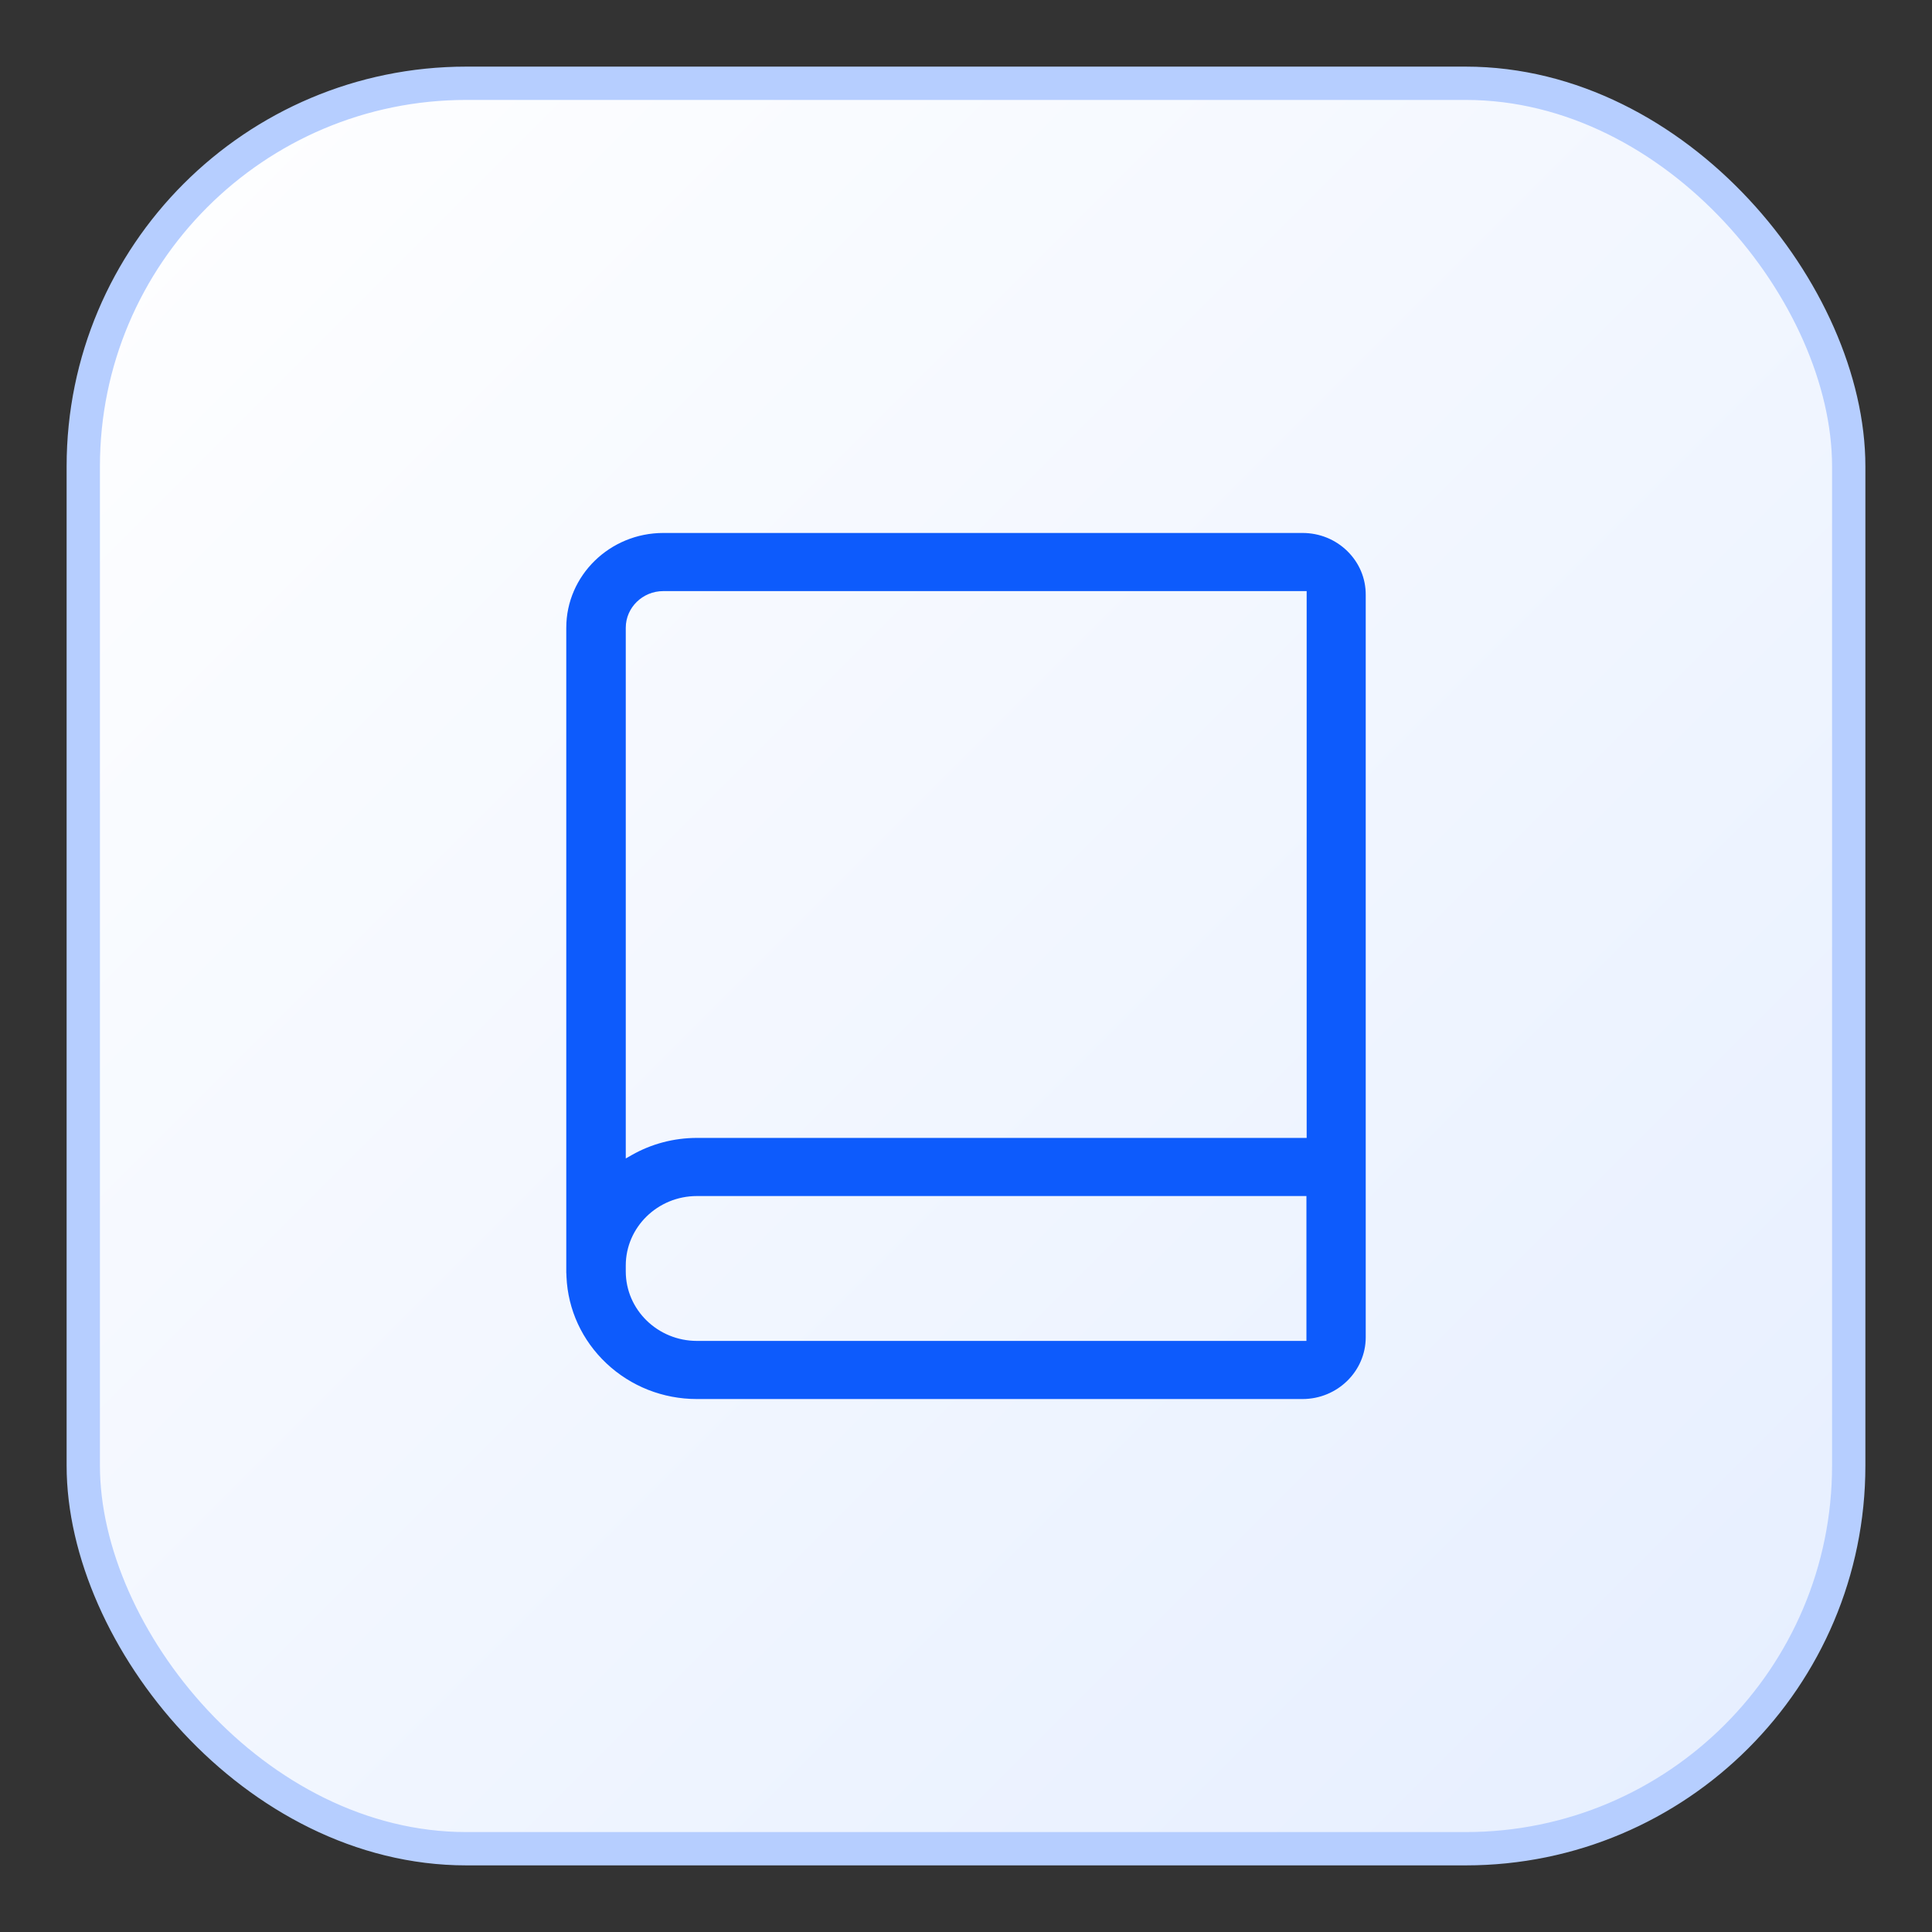
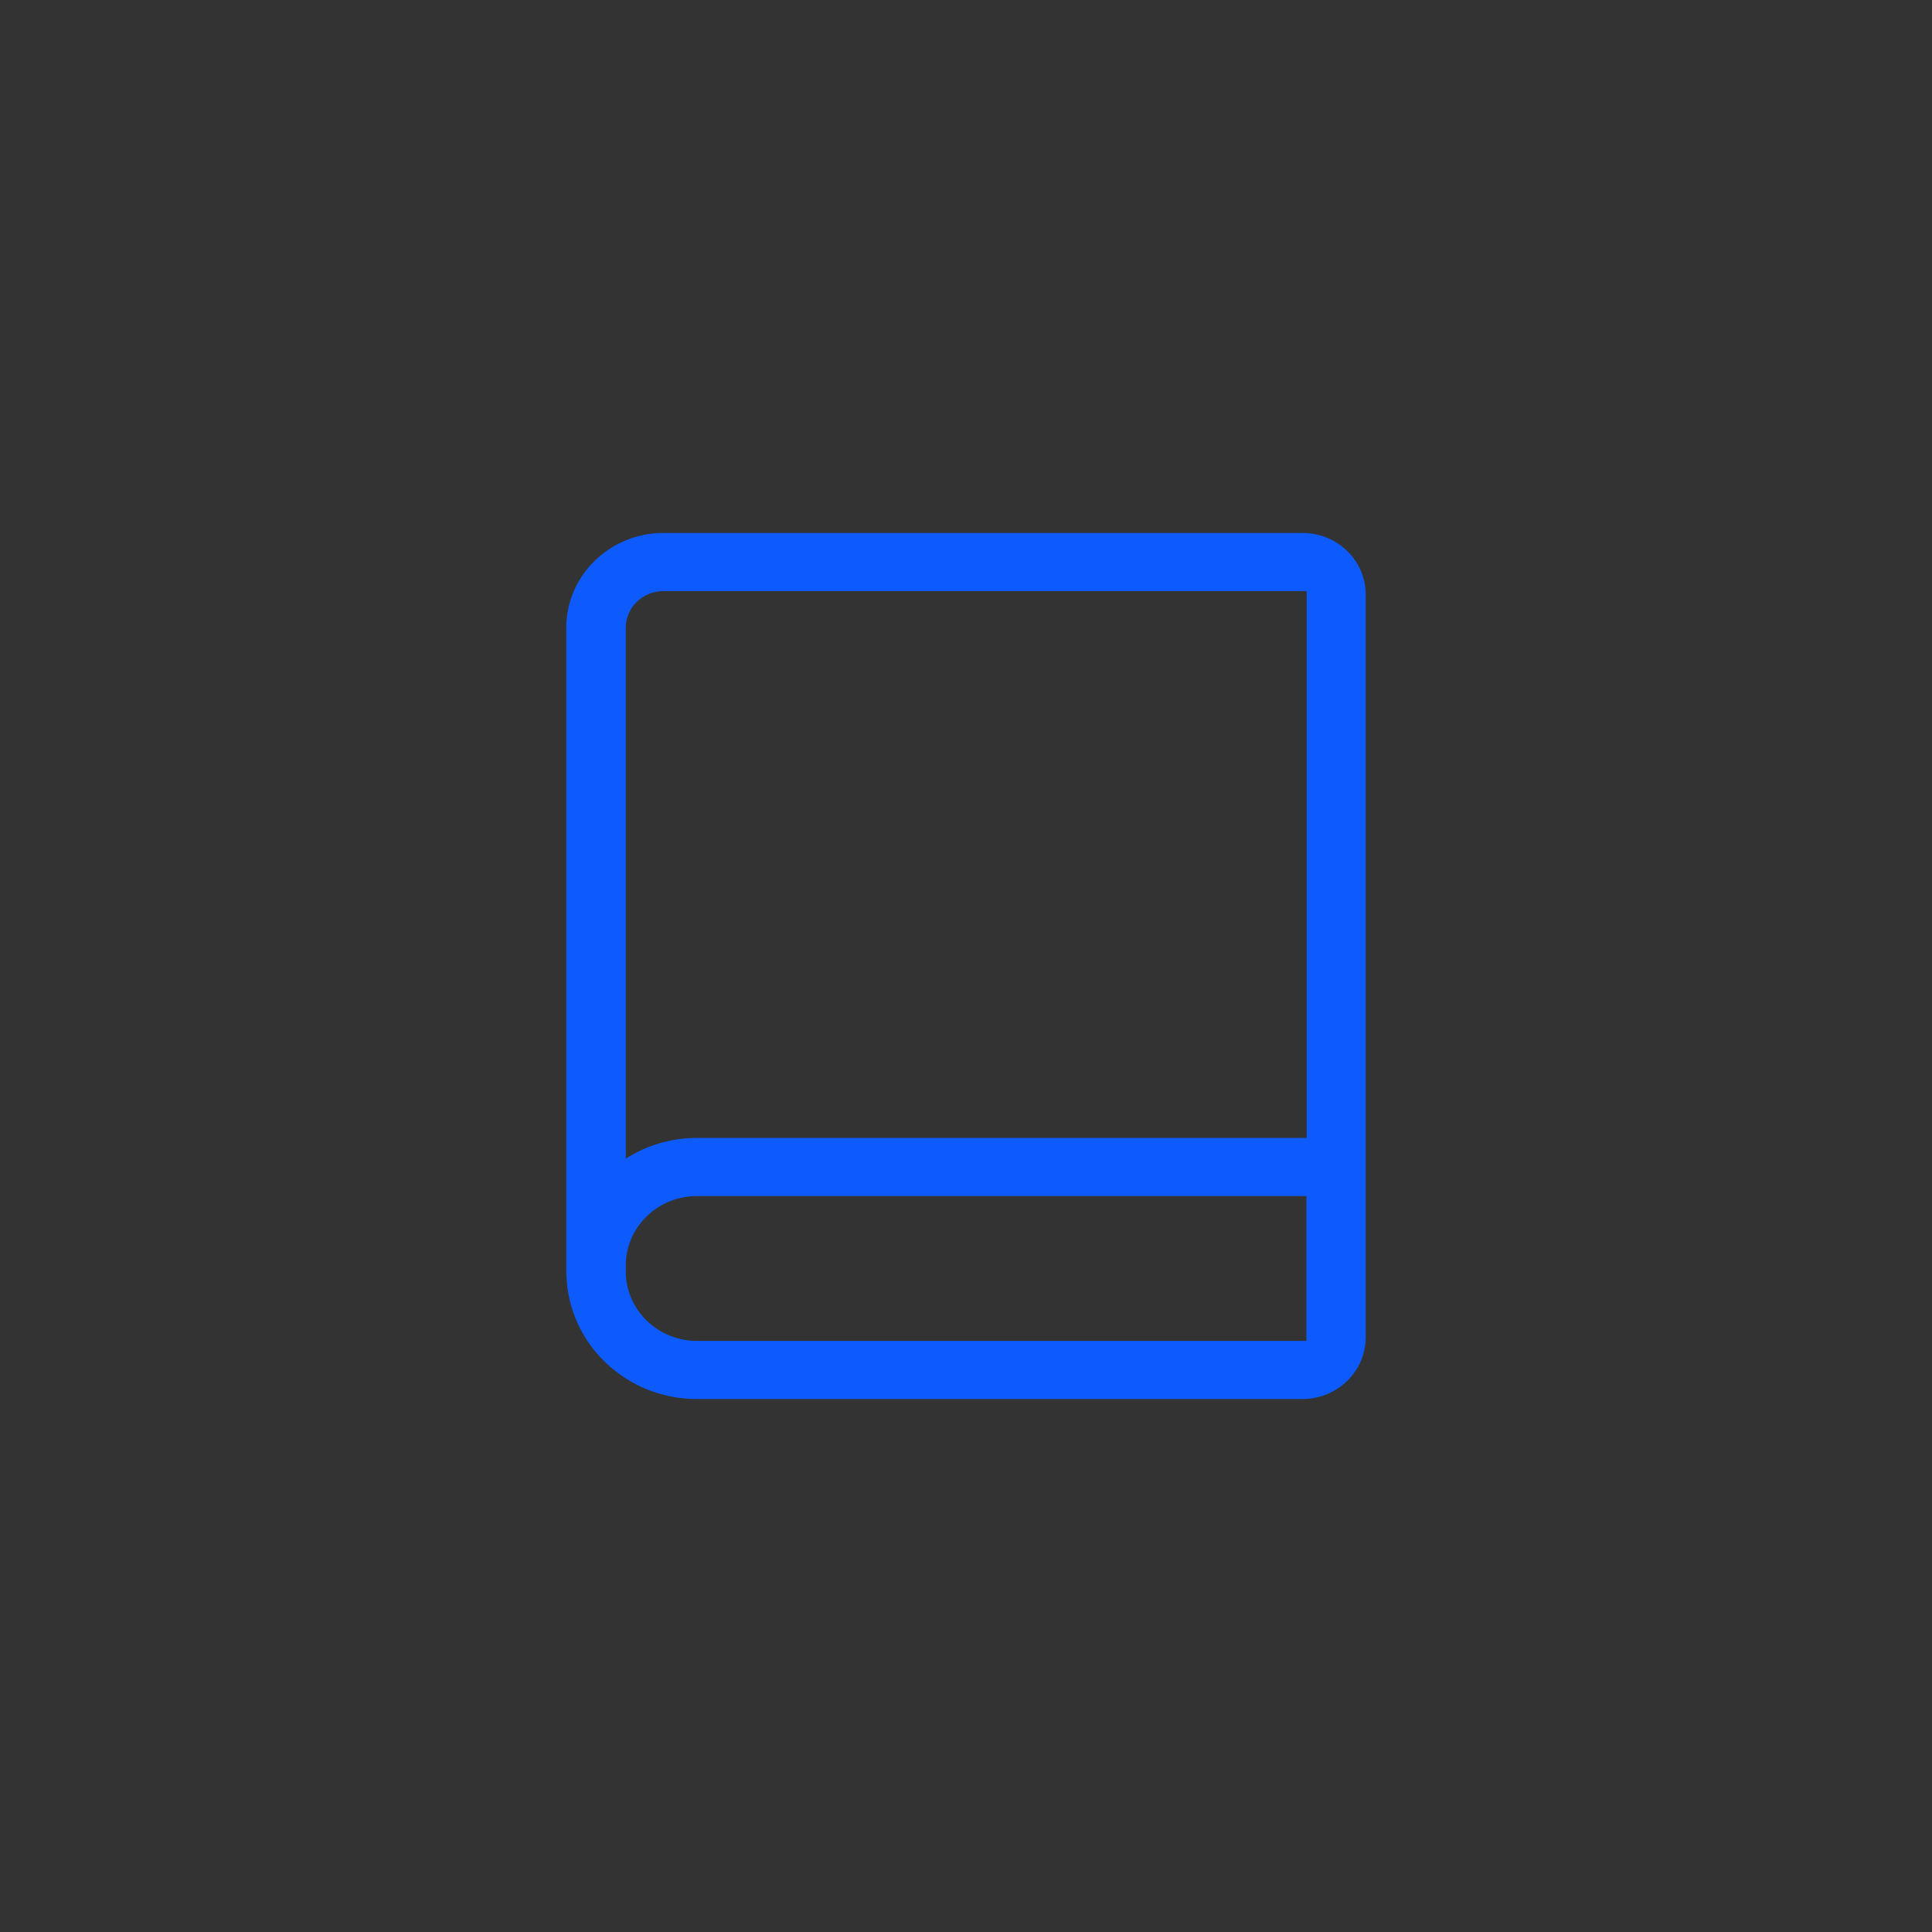
<svg xmlns="http://www.w3.org/2000/svg" width="58" height="58" viewBox="0 0 58 58" fill="none">
  <rect x="0" y="0" width="58" height="58" fill="#333333" stroke="none" />
  <g id="Group 2085667700">
    <g id="Group 2085667571">
-       <rect id="Rectangle 161127322" x="2.5" y="2.5" width="53" height="53" rx="11.5" fill="url(#paint0_linear_2998_848)" stroke="#B6CEFF" />
      <path id="Vector" d="M17 38.218H17.002L17.006 38.328C17.049 39.318 17.475 40.242 18.206 40.93C18.94 41.62 19.904 42 20.922 42H39.101C40.148 42 41 41.168 41 40.145V17.861C41.003 17.364 40.807 16.898 40.45 16.547C40.091 16.194 39.612 16 39.101 16H19.914C18.307 16 17 17.277 17 18.846V38.218ZM18.786 18.846C18.786 18.239 19.292 17.745 19.914 17.745H39.227V34.161H20.922C20.233 34.161 19.556 34.339 18.965 34.676L18.786 34.778V18.846ZM18.786 37.992C18.786 36.842 19.744 35.906 20.922 35.906H39.22V40.255H20.922C19.744 40.255 18.786 39.319 18.786 38.169V37.992V37.992Z" fill="#0D5BFC" />
    </g>
  </g>
  <defs>
    <linearGradient id="paint0_linear_2998_848" x1="2" y1="2" x2="56" y2="56" gradientUnits="userSpaceOnUse">
      <stop stop-color="white" />
      <stop offset="1" stop-color="#E5EEFF" />
    </linearGradient>
  </defs>
</svg>